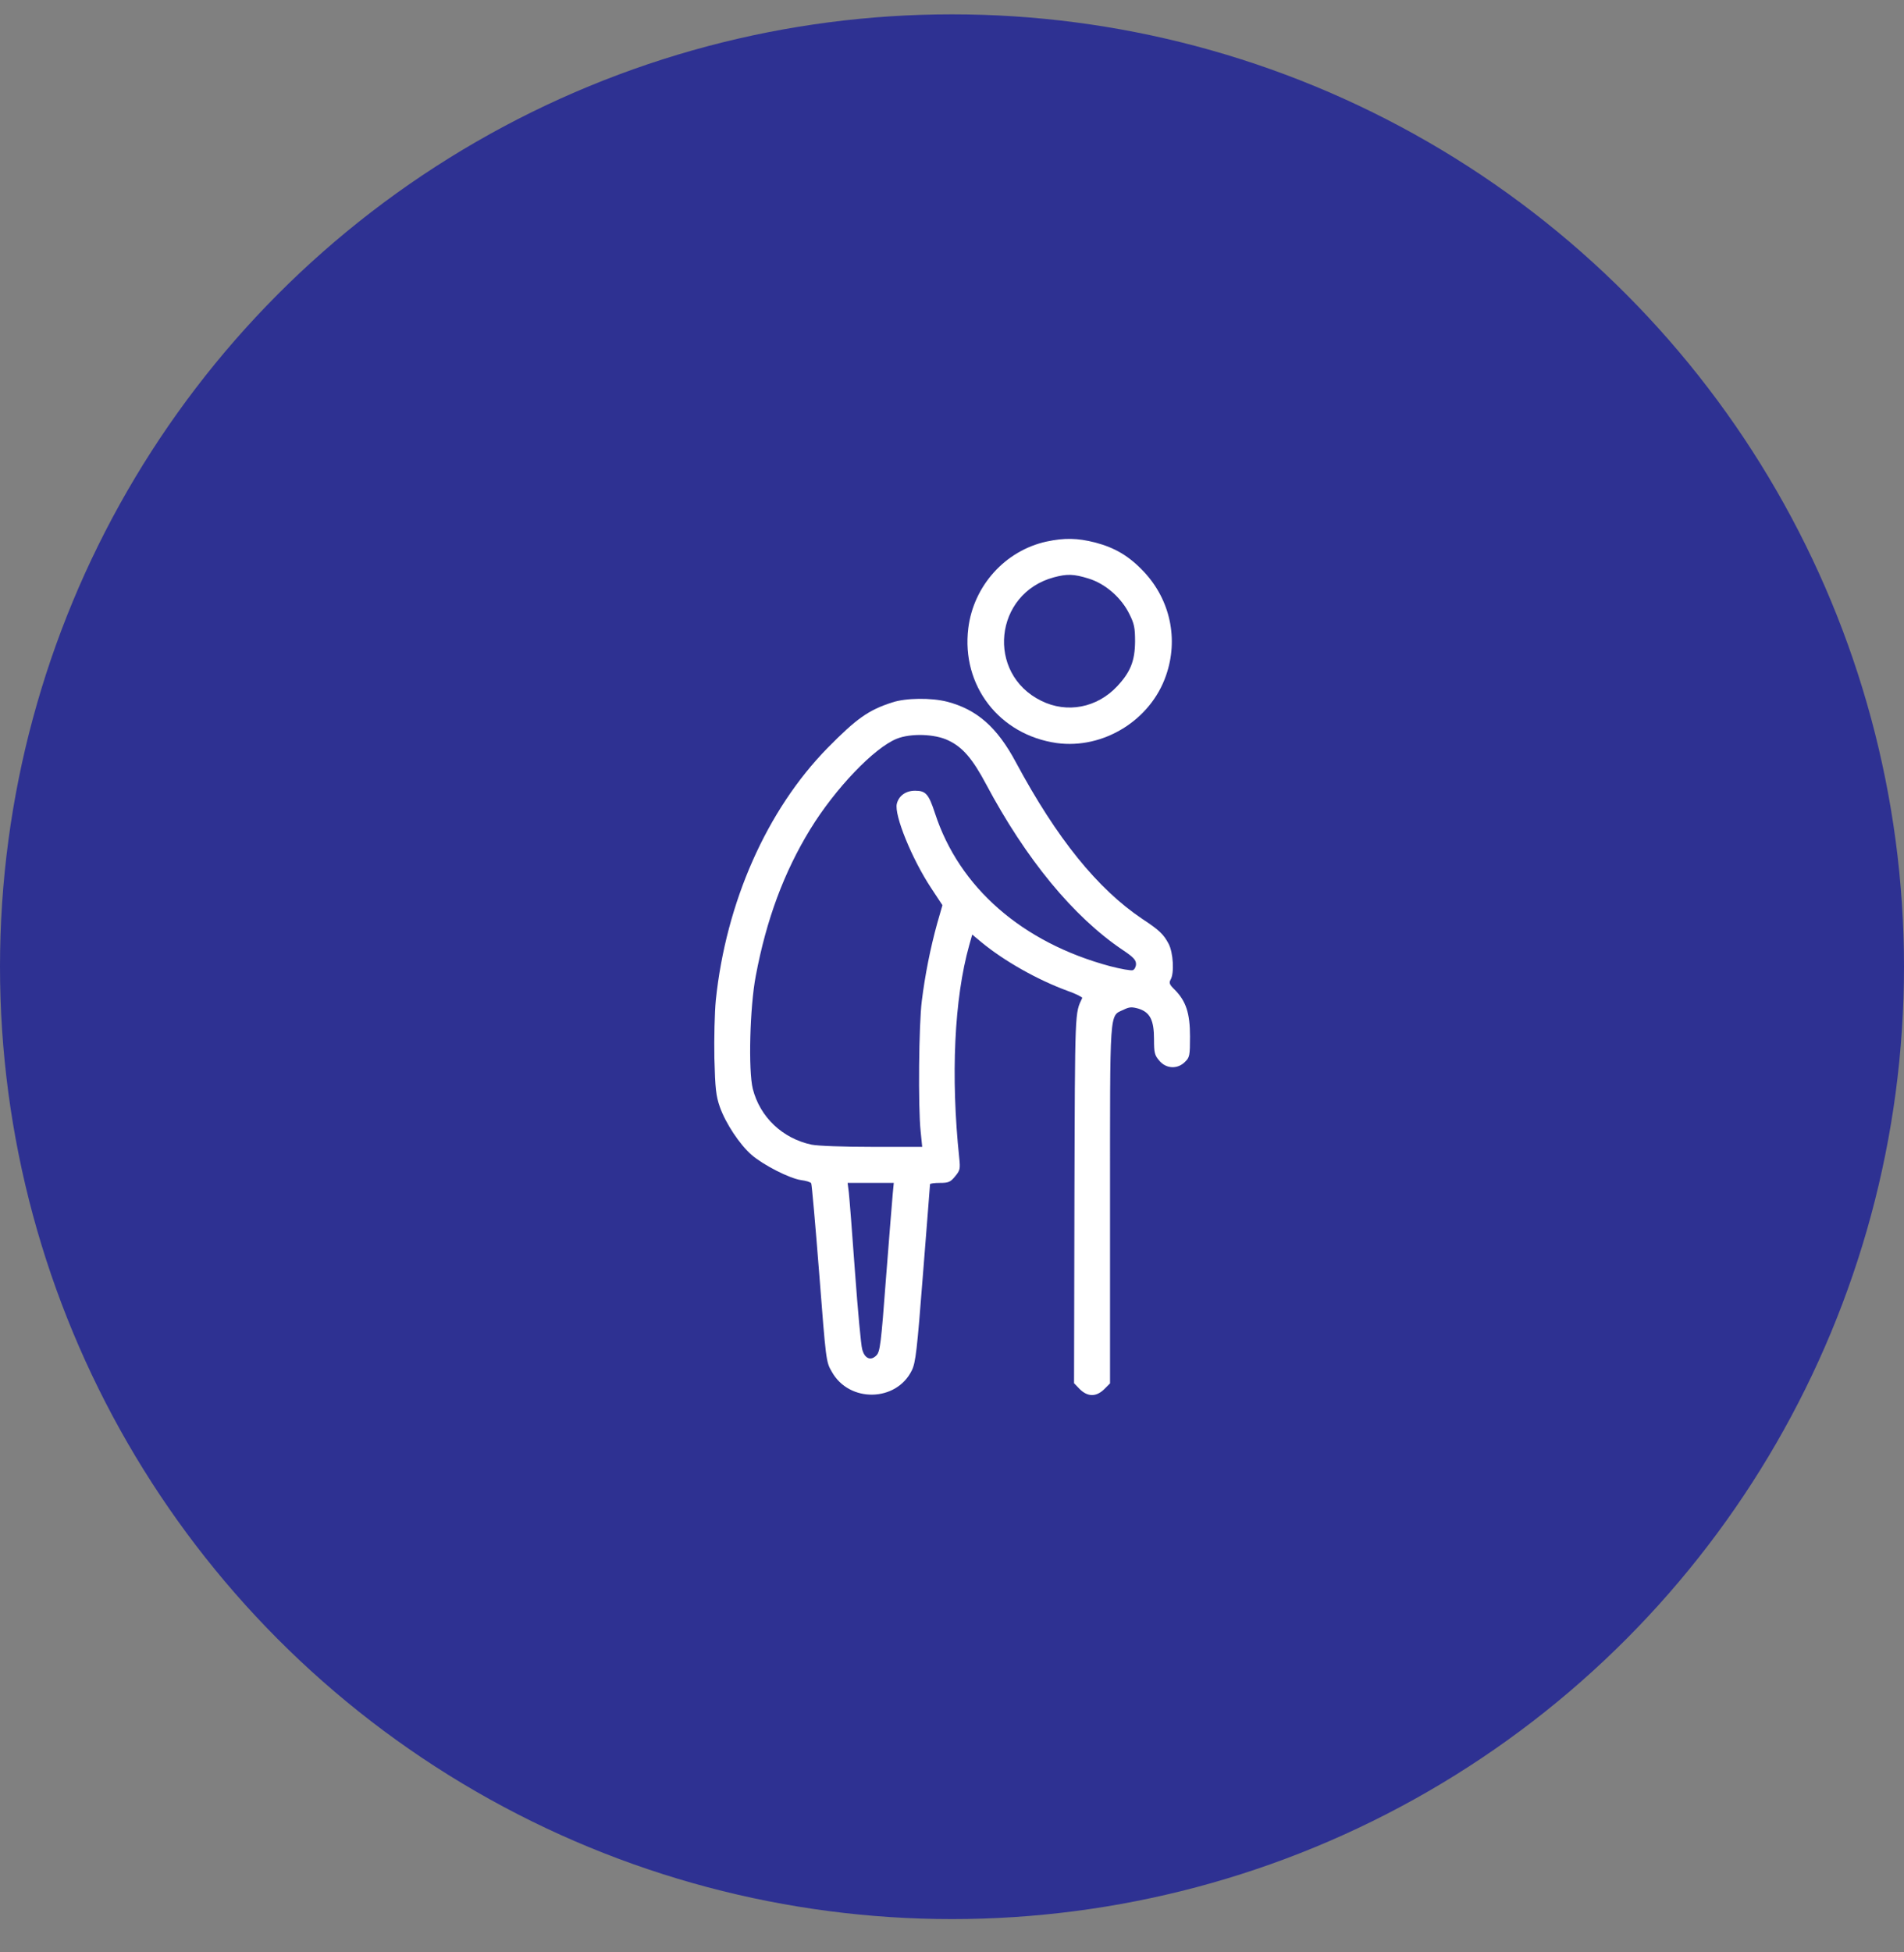
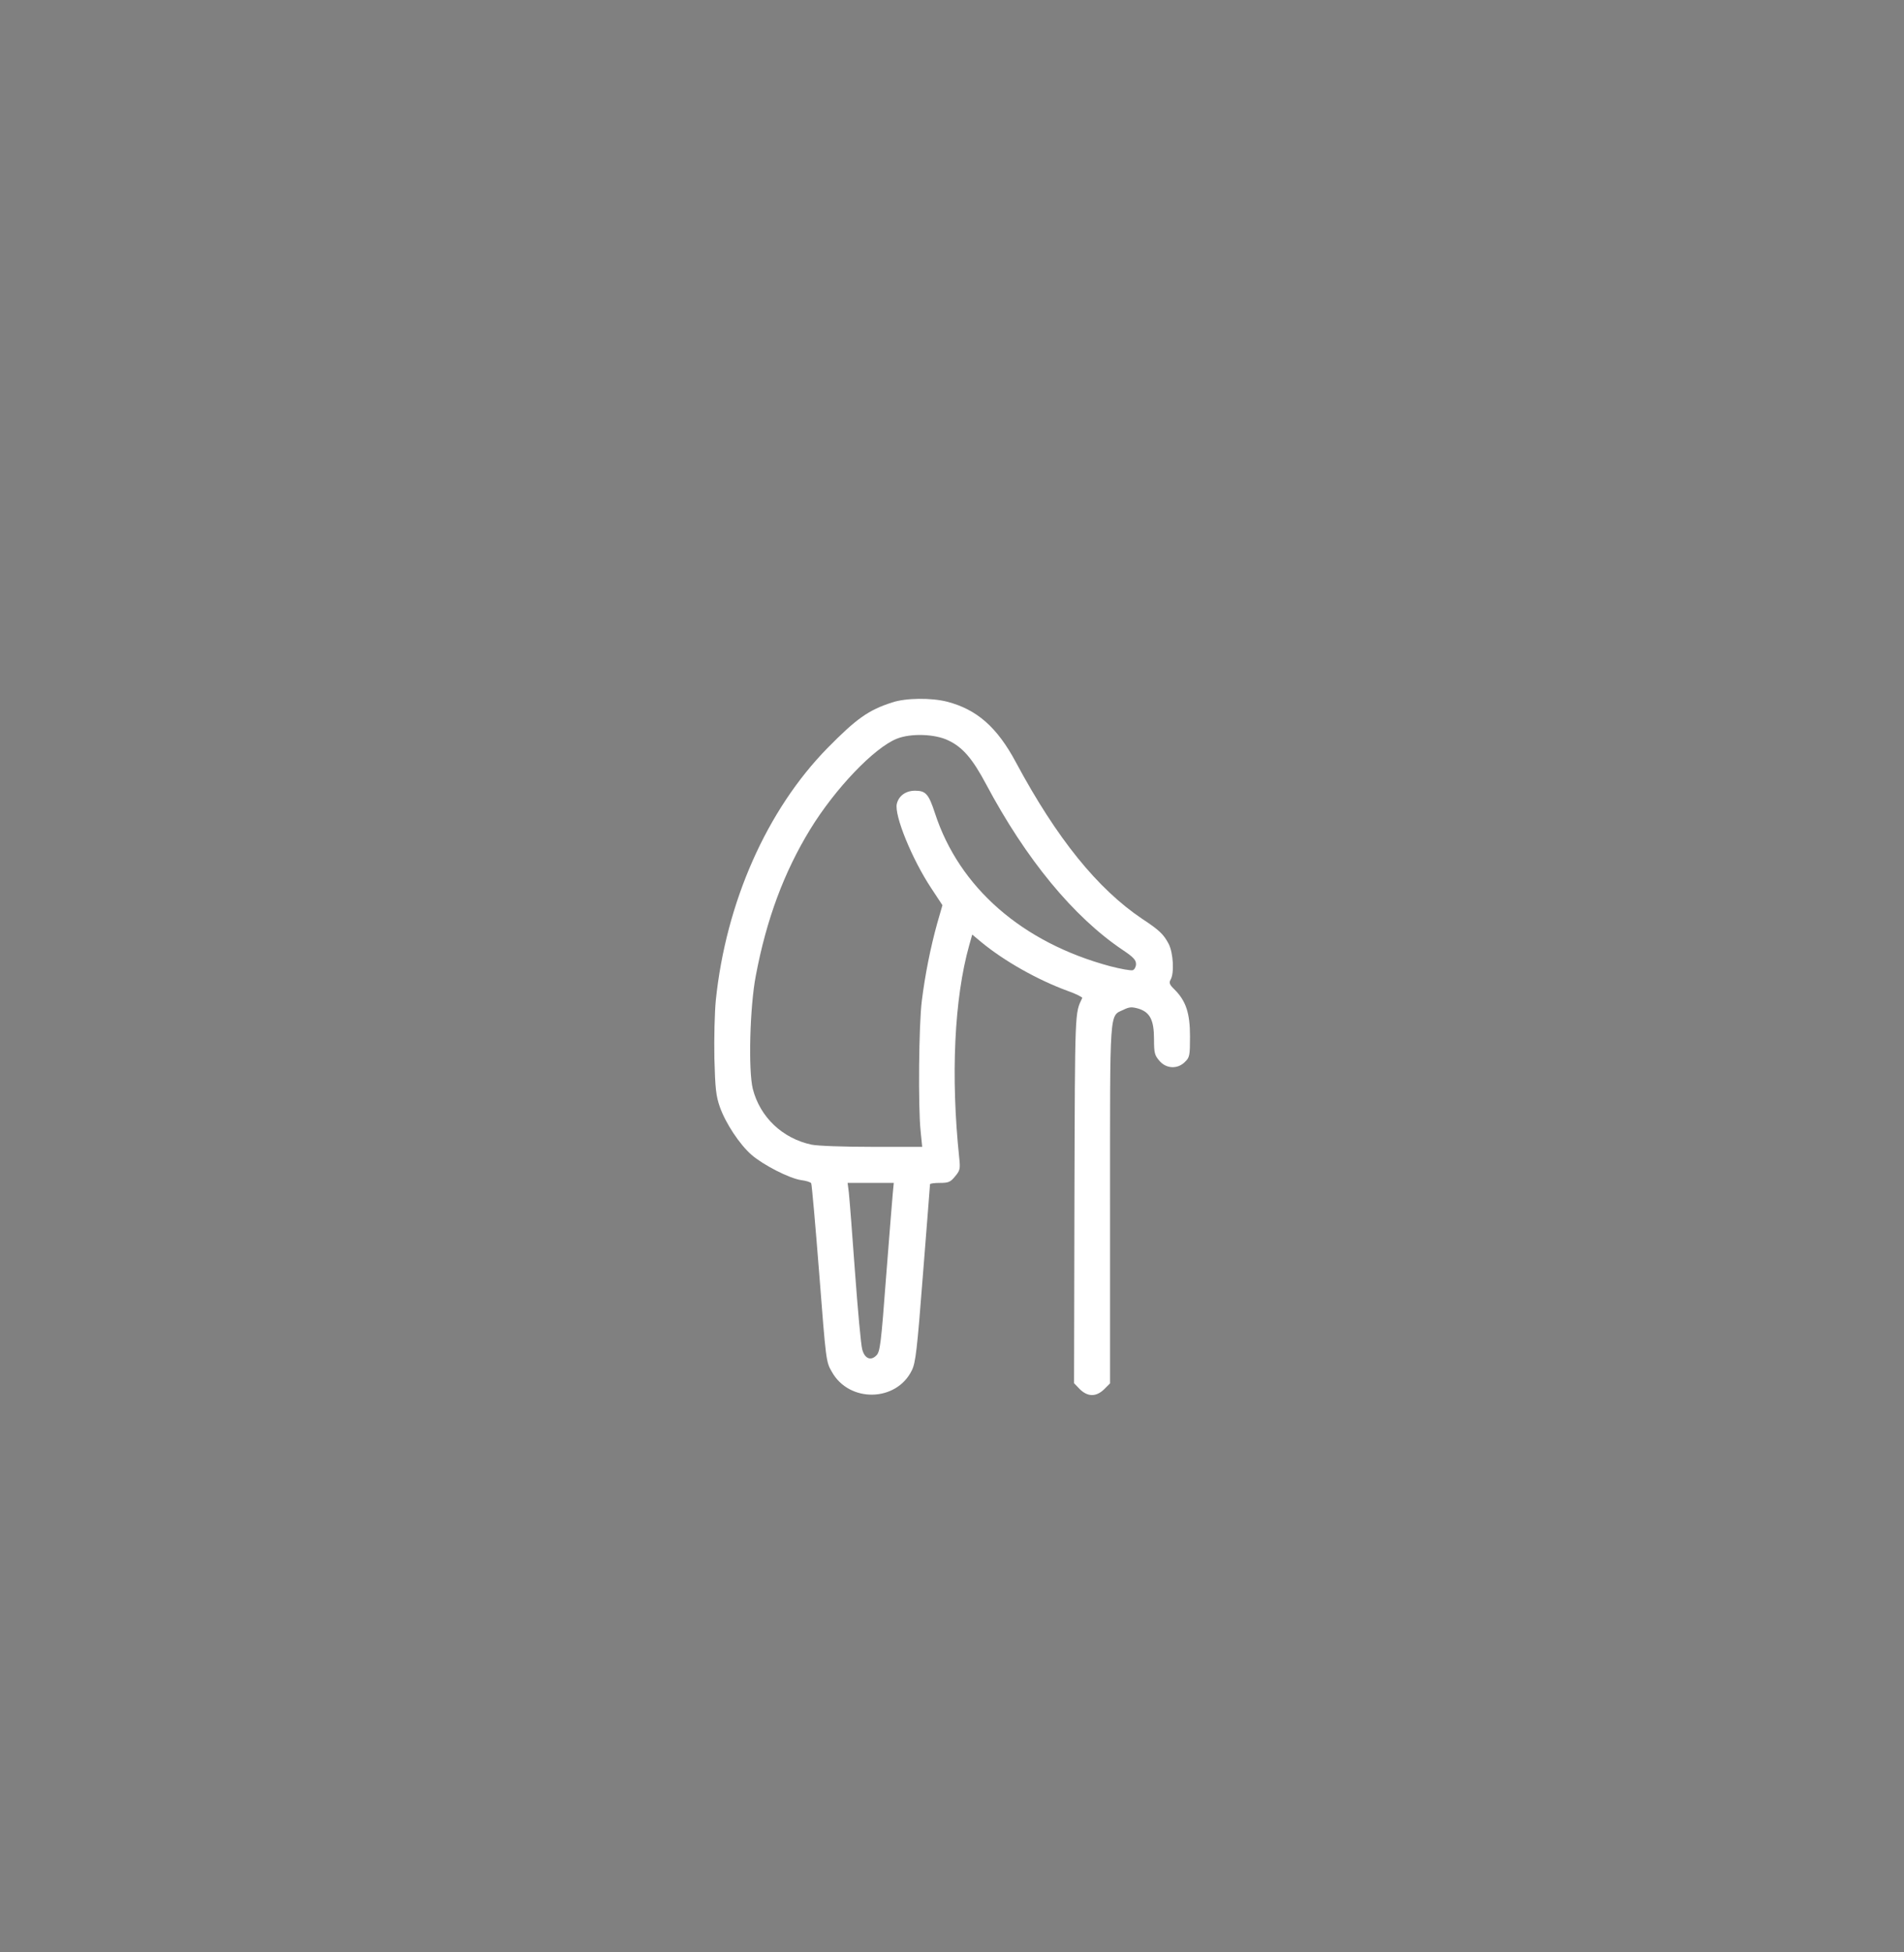
<svg xmlns="http://www.w3.org/2000/svg" width="40" height="41" viewBox="0 0 40 41" fill="none">
  <rect x="0" y="0" width="40" height="41" fill="#808080" stroke="none" />
-   <circle cx="20" cy="20.301" r="20" fill="#2E3192" />
  <g clip-path="url(#clip0_1970_60220)">
-     <path d="M21.989 11.372C21.119 11.561 20.451 12.301 20.342 13.196C20.195 14.398 20.993 15.431 22.199 15.604C23.178 15.738 24.174 15.125 24.497 14.183C24.762 13.423 24.585 12.599 24.035 12.011C23.724 11.679 23.426 11.503 23.01 11.393C22.632 11.297 22.363 11.293 21.989 11.372ZM22.871 12.15C23.224 12.259 23.56 12.553 23.728 12.898C23.829 13.099 23.846 13.188 23.846 13.473C23.842 13.881 23.749 14.112 23.472 14.41C23.048 14.864 22.417 14.986 21.875 14.717C20.711 14.146 20.884 12.461 22.14 12.124C22.417 12.049 22.56 12.053 22.871 12.15Z" fill="white" />
    <path d="M18.74 14.752C18.244 14.912 17.992 15.092 17.387 15.706C16.109 17.009 15.252 18.946 15.038 21.005C15.013 21.265 15 21.807 15.008 22.223C15.025 22.862 15.042 23.013 15.122 23.244C15.244 23.589 15.538 24.034 15.79 24.253C16.038 24.467 16.58 24.744 16.828 24.782C16.933 24.795 17.03 24.824 17.042 24.849C17.055 24.87 17.13 25.723 17.21 26.74C17.353 28.581 17.353 28.597 17.475 28.807C17.84 29.463 18.832 29.442 19.156 28.778C19.236 28.614 19.265 28.37 19.391 26.748C19.471 25.732 19.538 24.891 19.538 24.87C19.538 24.853 19.631 24.841 19.744 24.841C19.925 24.841 19.967 24.824 20.063 24.706C20.168 24.58 20.177 24.551 20.152 24.316C19.971 22.597 20.047 20.971 20.362 19.849L20.425 19.626L20.622 19.79C21.097 20.181 21.794 20.576 22.425 20.807C22.605 20.87 22.744 20.942 22.736 20.958C22.58 21.29 22.584 21.135 22.572 25.169L22.564 29.047L22.685 29.173C22.853 29.337 23.03 29.337 23.198 29.173L23.32 29.051V25.303C23.32 21.131 23.303 21.345 23.601 21.206C23.727 21.143 23.778 21.143 23.916 21.181C24.16 21.257 24.244 21.421 24.244 21.824C24.244 22.11 24.257 22.16 24.354 22.273C24.496 22.446 24.74 22.458 24.895 22.299C24.992 22.206 25 22.168 25 21.765C25 21.278 24.916 21.021 24.677 20.782C24.568 20.677 24.555 20.639 24.593 20.572C24.673 20.433 24.648 20.005 24.551 19.82C24.446 19.622 24.358 19.534 24 19.299C23.059 18.668 22.202 17.609 21.345 16.013C20.95 15.273 20.526 14.899 19.895 14.735C19.563 14.651 19.03 14.655 18.74 14.752ZM19.925 15.55C20.227 15.693 20.433 15.937 20.715 16.466C21.551 18.038 22.551 19.256 23.593 19.954C23.807 20.097 23.866 20.16 23.866 20.244C23.866 20.299 23.837 20.357 23.799 20.374C23.761 20.387 23.547 20.349 23.32 20.29C21.475 19.794 20.152 18.639 19.643 17.08C19.509 16.672 19.45 16.605 19.223 16.605C19.03 16.605 18.883 16.71 18.841 16.878C18.782 17.118 19.16 18.042 19.563 18.651L19.799 19.009L19.689 19.391C19.547 19.904 19.433 20.475 19.366 21.017C19.303 21.505 19.286 23.248 19.341 23.757L19.374 24.084H18.324C17.706 24.084 17.181 24.064 17.051 24.038C16.437 23.908 15.966 23.458 15.815 22.866C15.719 22.479 15.752 21.147 15.878 20.492C16.101 19.307 16.471 18.315 17.021 17.416C17.546 16.559 18.366 15.702 18.841 15.513C19.135 15.395 19.647 15.412 19.925 15.55ZM18.756 25.059C18.744 25.181 18.681 25.98 18.614 26.832C18.509 28.232 18.488 28.387 18.412 28.463C18.294 28.585 18.164 28.53 18.114 28.337C18.088 28.253 18.021 27.517 17.962 26.711C17.904 25.9 17.845 25.152 17.832 25.038L17.807 24.841H18.29H18.777L18.756 25.059Z" fill="white" />
  </g>
  <defs>
    <clipPath id="clip0_1970_60220">
      <rect width="18.75" height="18.75" fill="white" transform="translate(10.625 10.926)" />
    </clipPath>
  </defs>
</svg>